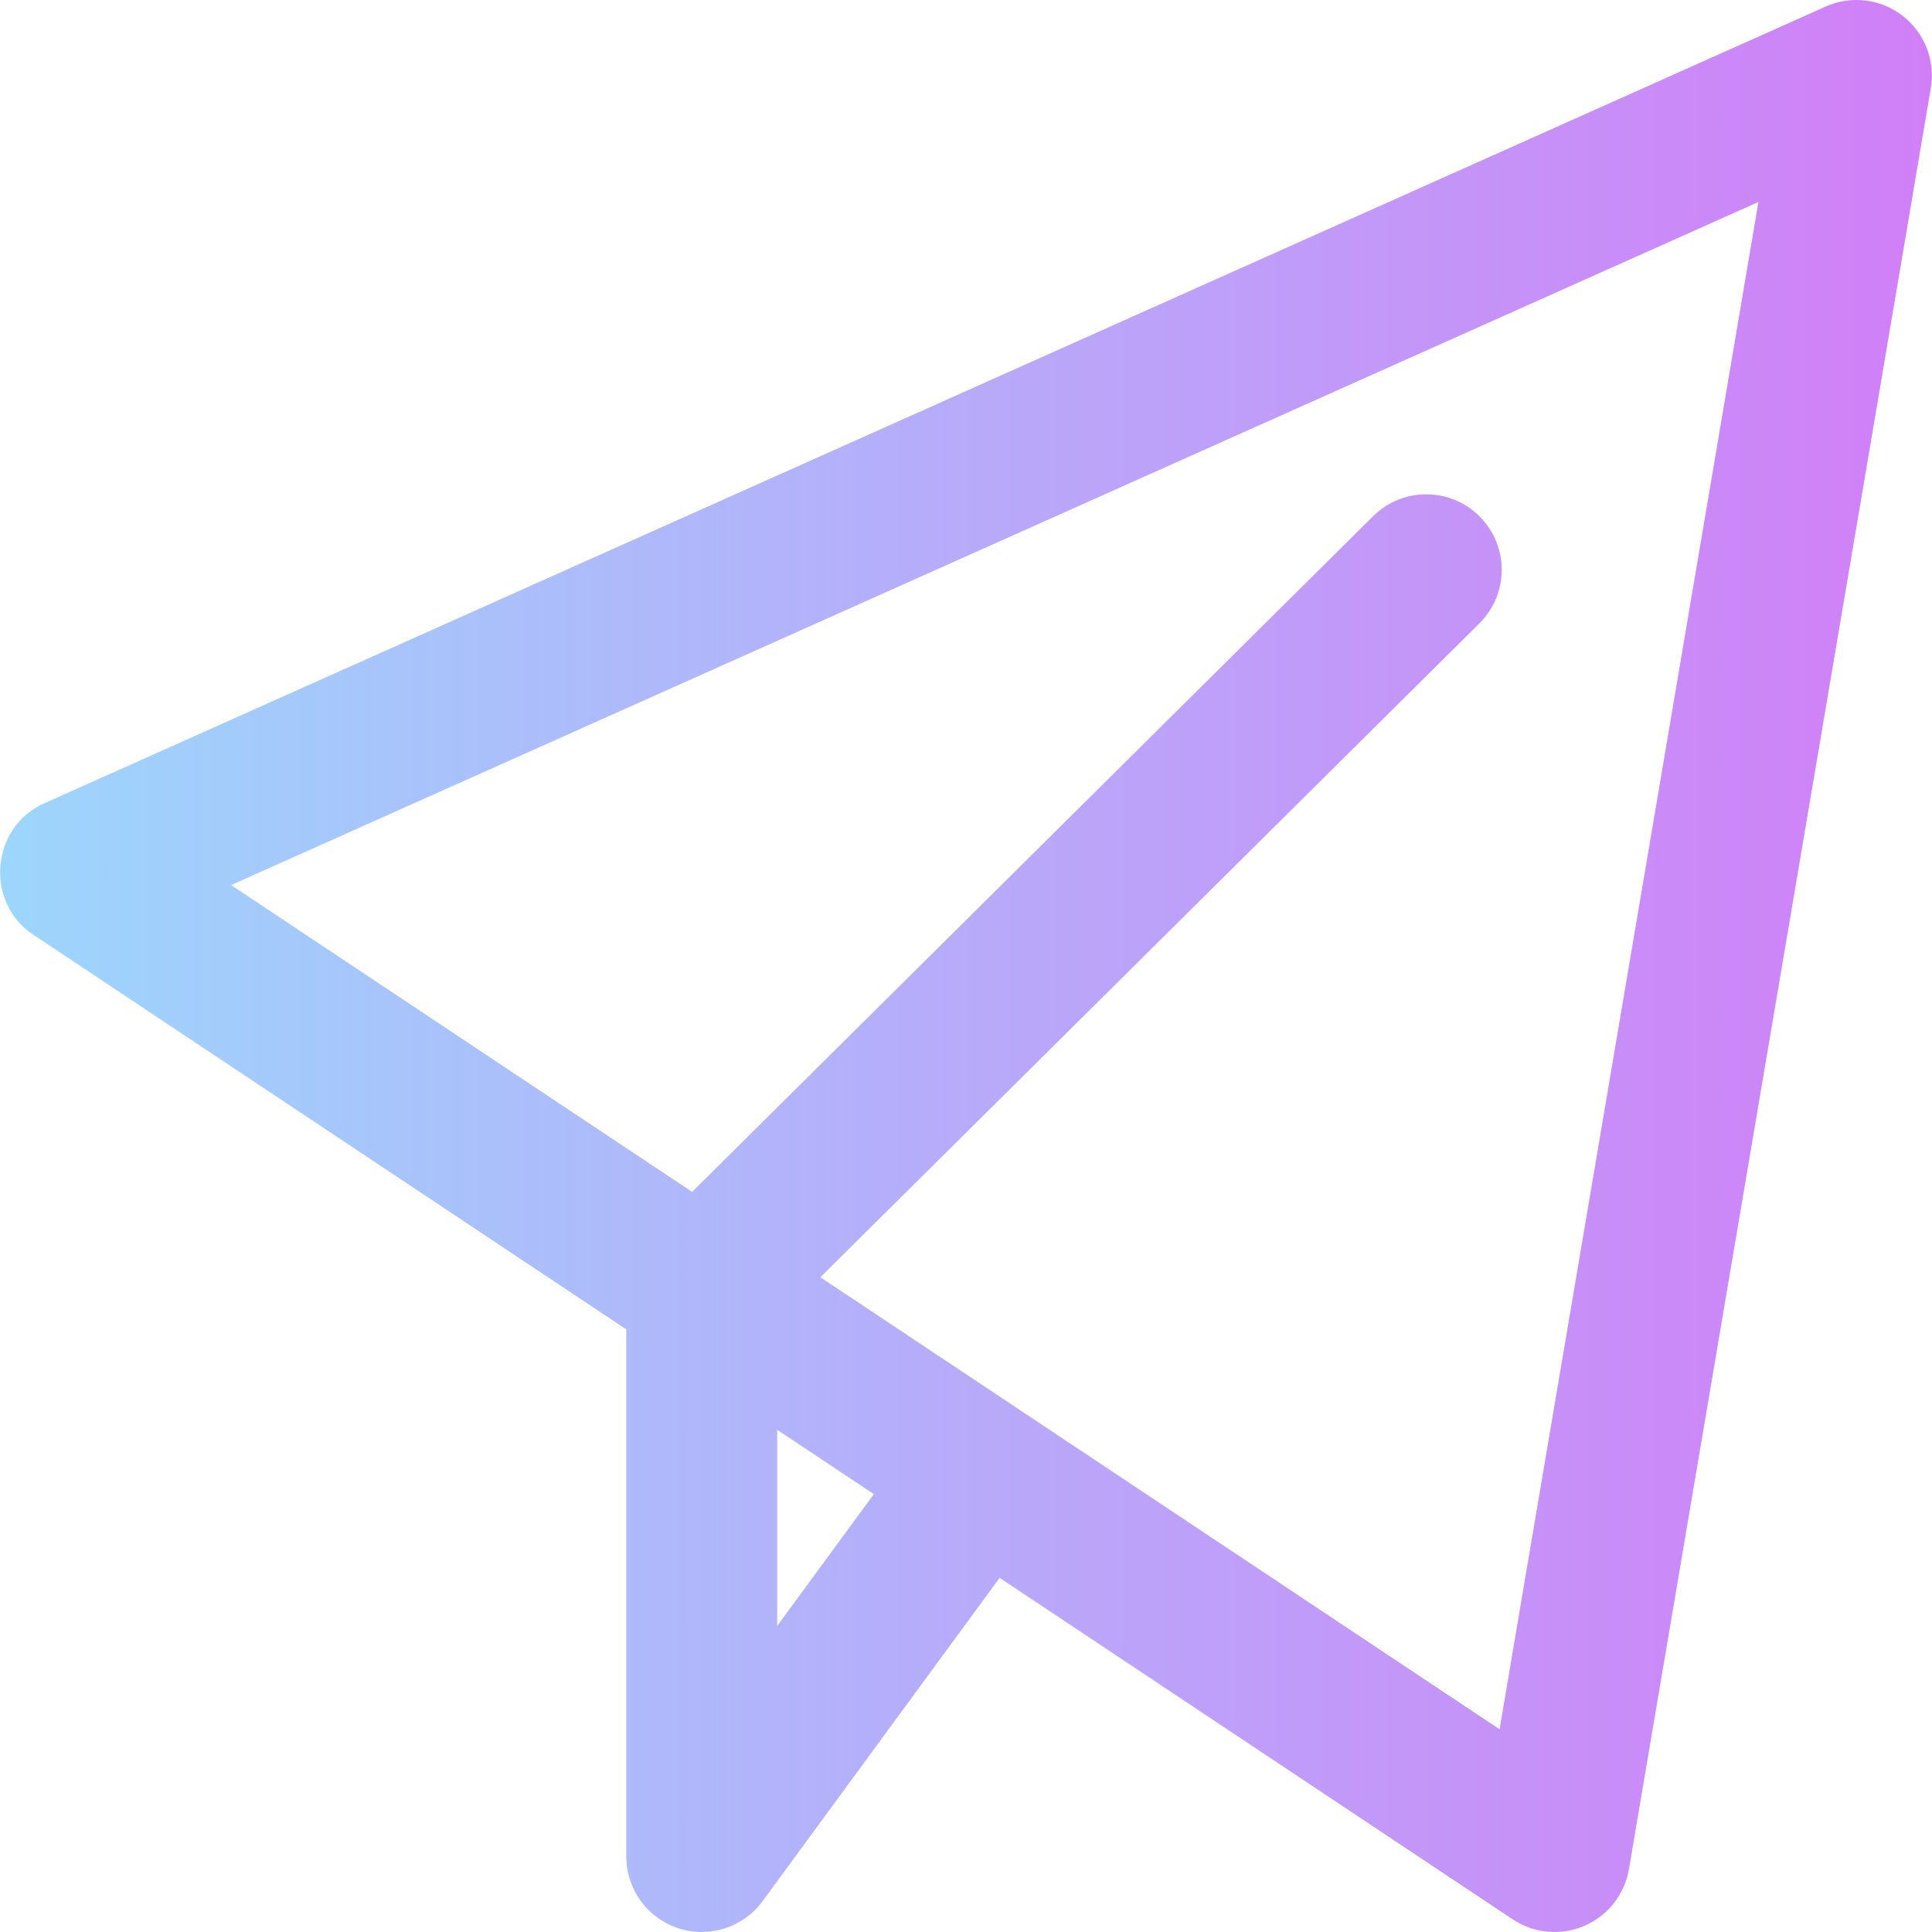
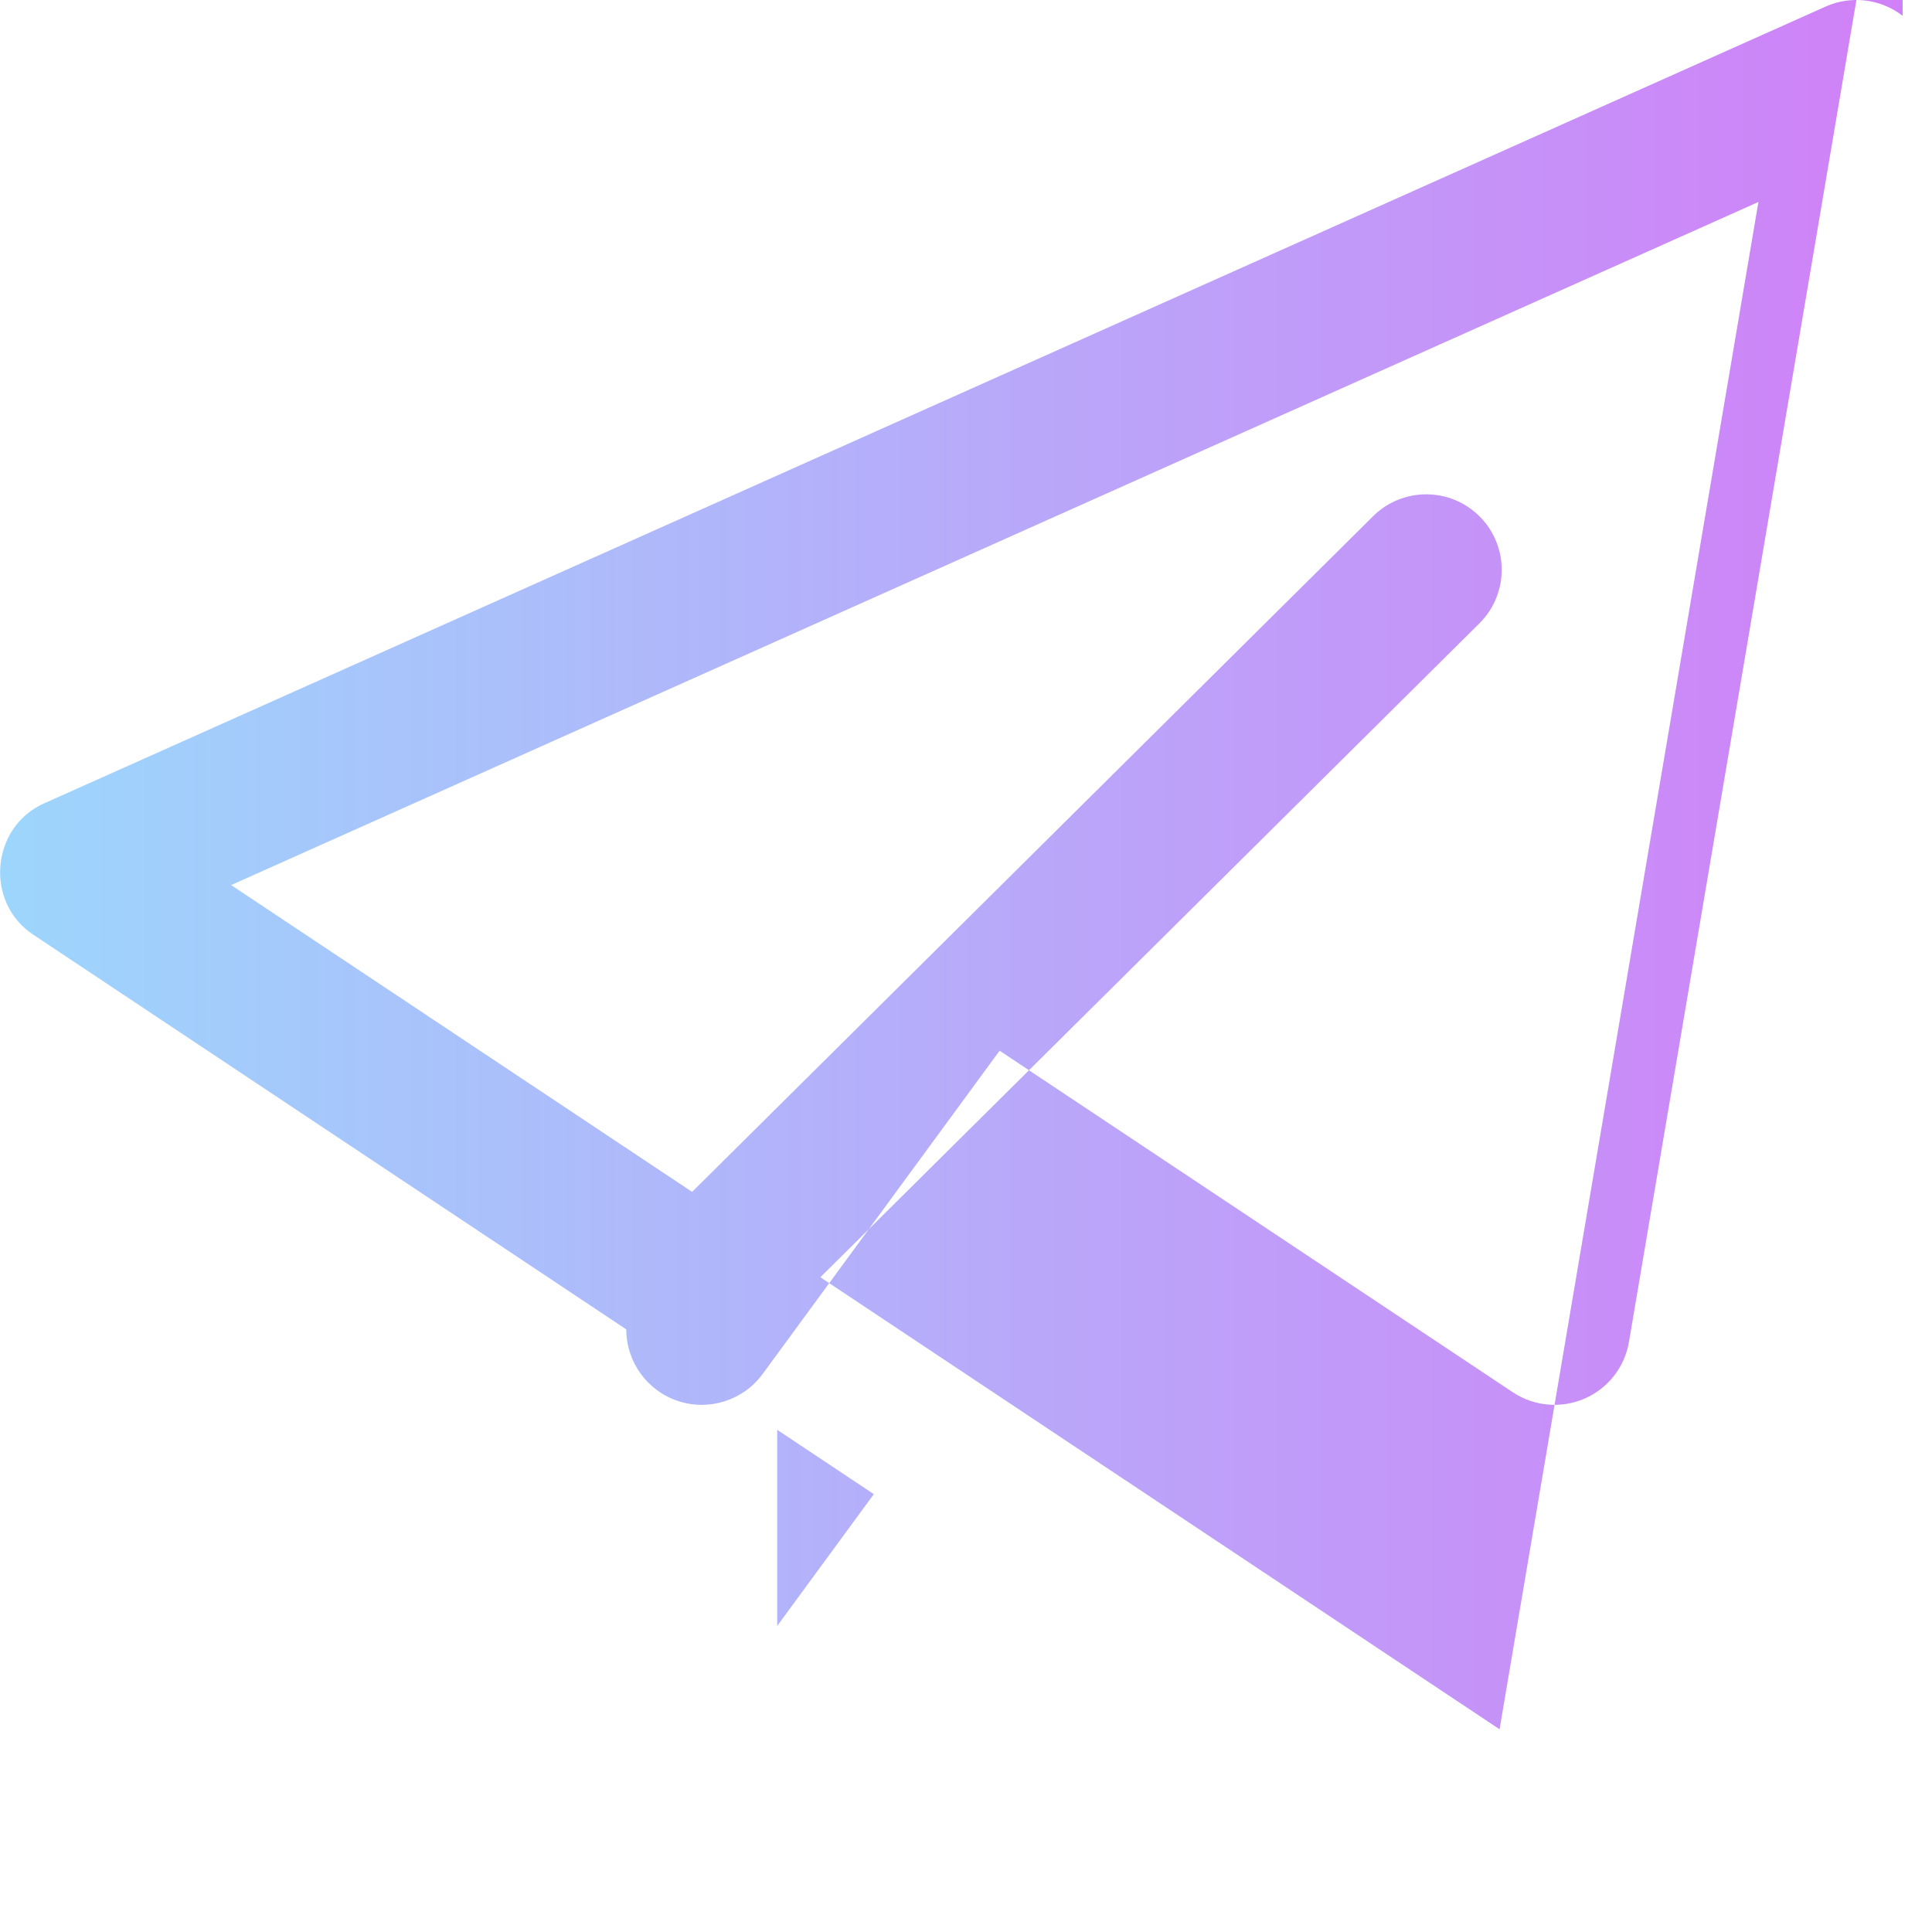
<svg xmlns="http://www.w3.org/2000/svg" id="Layer_1" viewBox="0 0 512.003 512.003">
  <linearGradient id="SVGID_1_" gradientUnits="userSpaceOnUse" x1=".031" x2="511.972" y1="256.002" y2="256.002">
    <stop offset="0" stop-color="#9dd6fc" />
    <stop offset="1" stop-color="#d17ff7" />
  </linearGradient>
-   <path d="m504.219 4.19c-5.832-4.518-13.678-5.461-20.413-2.445l-472 211.105c-14.279 6.253-15.955 26.375-2.915 34.906l157.081 104.545v139.7c0 8.648 5.56 16.317 13.779 19.008 8.087 2.677 17.232-.165 22.351-7.184l62.808-85.677 135.981 90.502c5.651 3.763 12.816 4.39 19.014 1.71 6.219-2.687 10.654-8.338 11.786-15.018l80-472c1.233-7.272-1.639-14.634-7.472-19.152zm-298.247 426.701v-51.968l25.605 17.041zm191.43 27.389-179.994-119.795 174.651-173.286c7.841-7.779 7.891-20.442.11-28.284-7.779-7.84-20.442-7.891-28.284-.11l-180.469 179.057-122.167-81.308 404.756-181.029z" fill="url(#SVGID_1_)" />
+   <path d="m504.219 4.19c-5.832-4.518-13.678-5.461-20.413-2.445l-472 211.105c-14.279 6.253-15.955 26.375-2.915 34.906l157.081 104.545c0 8.648 5.56 16.317 13.779 19.008 8.087 2.677 17.232-.165 22.351-7.184l62.808-85.677 135.981 90.502c5.651 3.763 12.816 4.39 19.014 1.71 6.219-2.687 10.654-8.338 11.786-15.018l80-472c1.233-7.272-1.639-14.634-7.472-19.152zm-298.247 426.701v-51.968l25.605 17.041zm191.43 27.389-179.994-119.795 174.651-173.286c7.841-7.779 7.891-20.442.11-28.284-7.779-7.84-20.442-7.891-28.284-.11l-180.469 179.057-122.167-81.308 404.756-181.029z" fill="url(#SVGID_1_)" />
</svg>